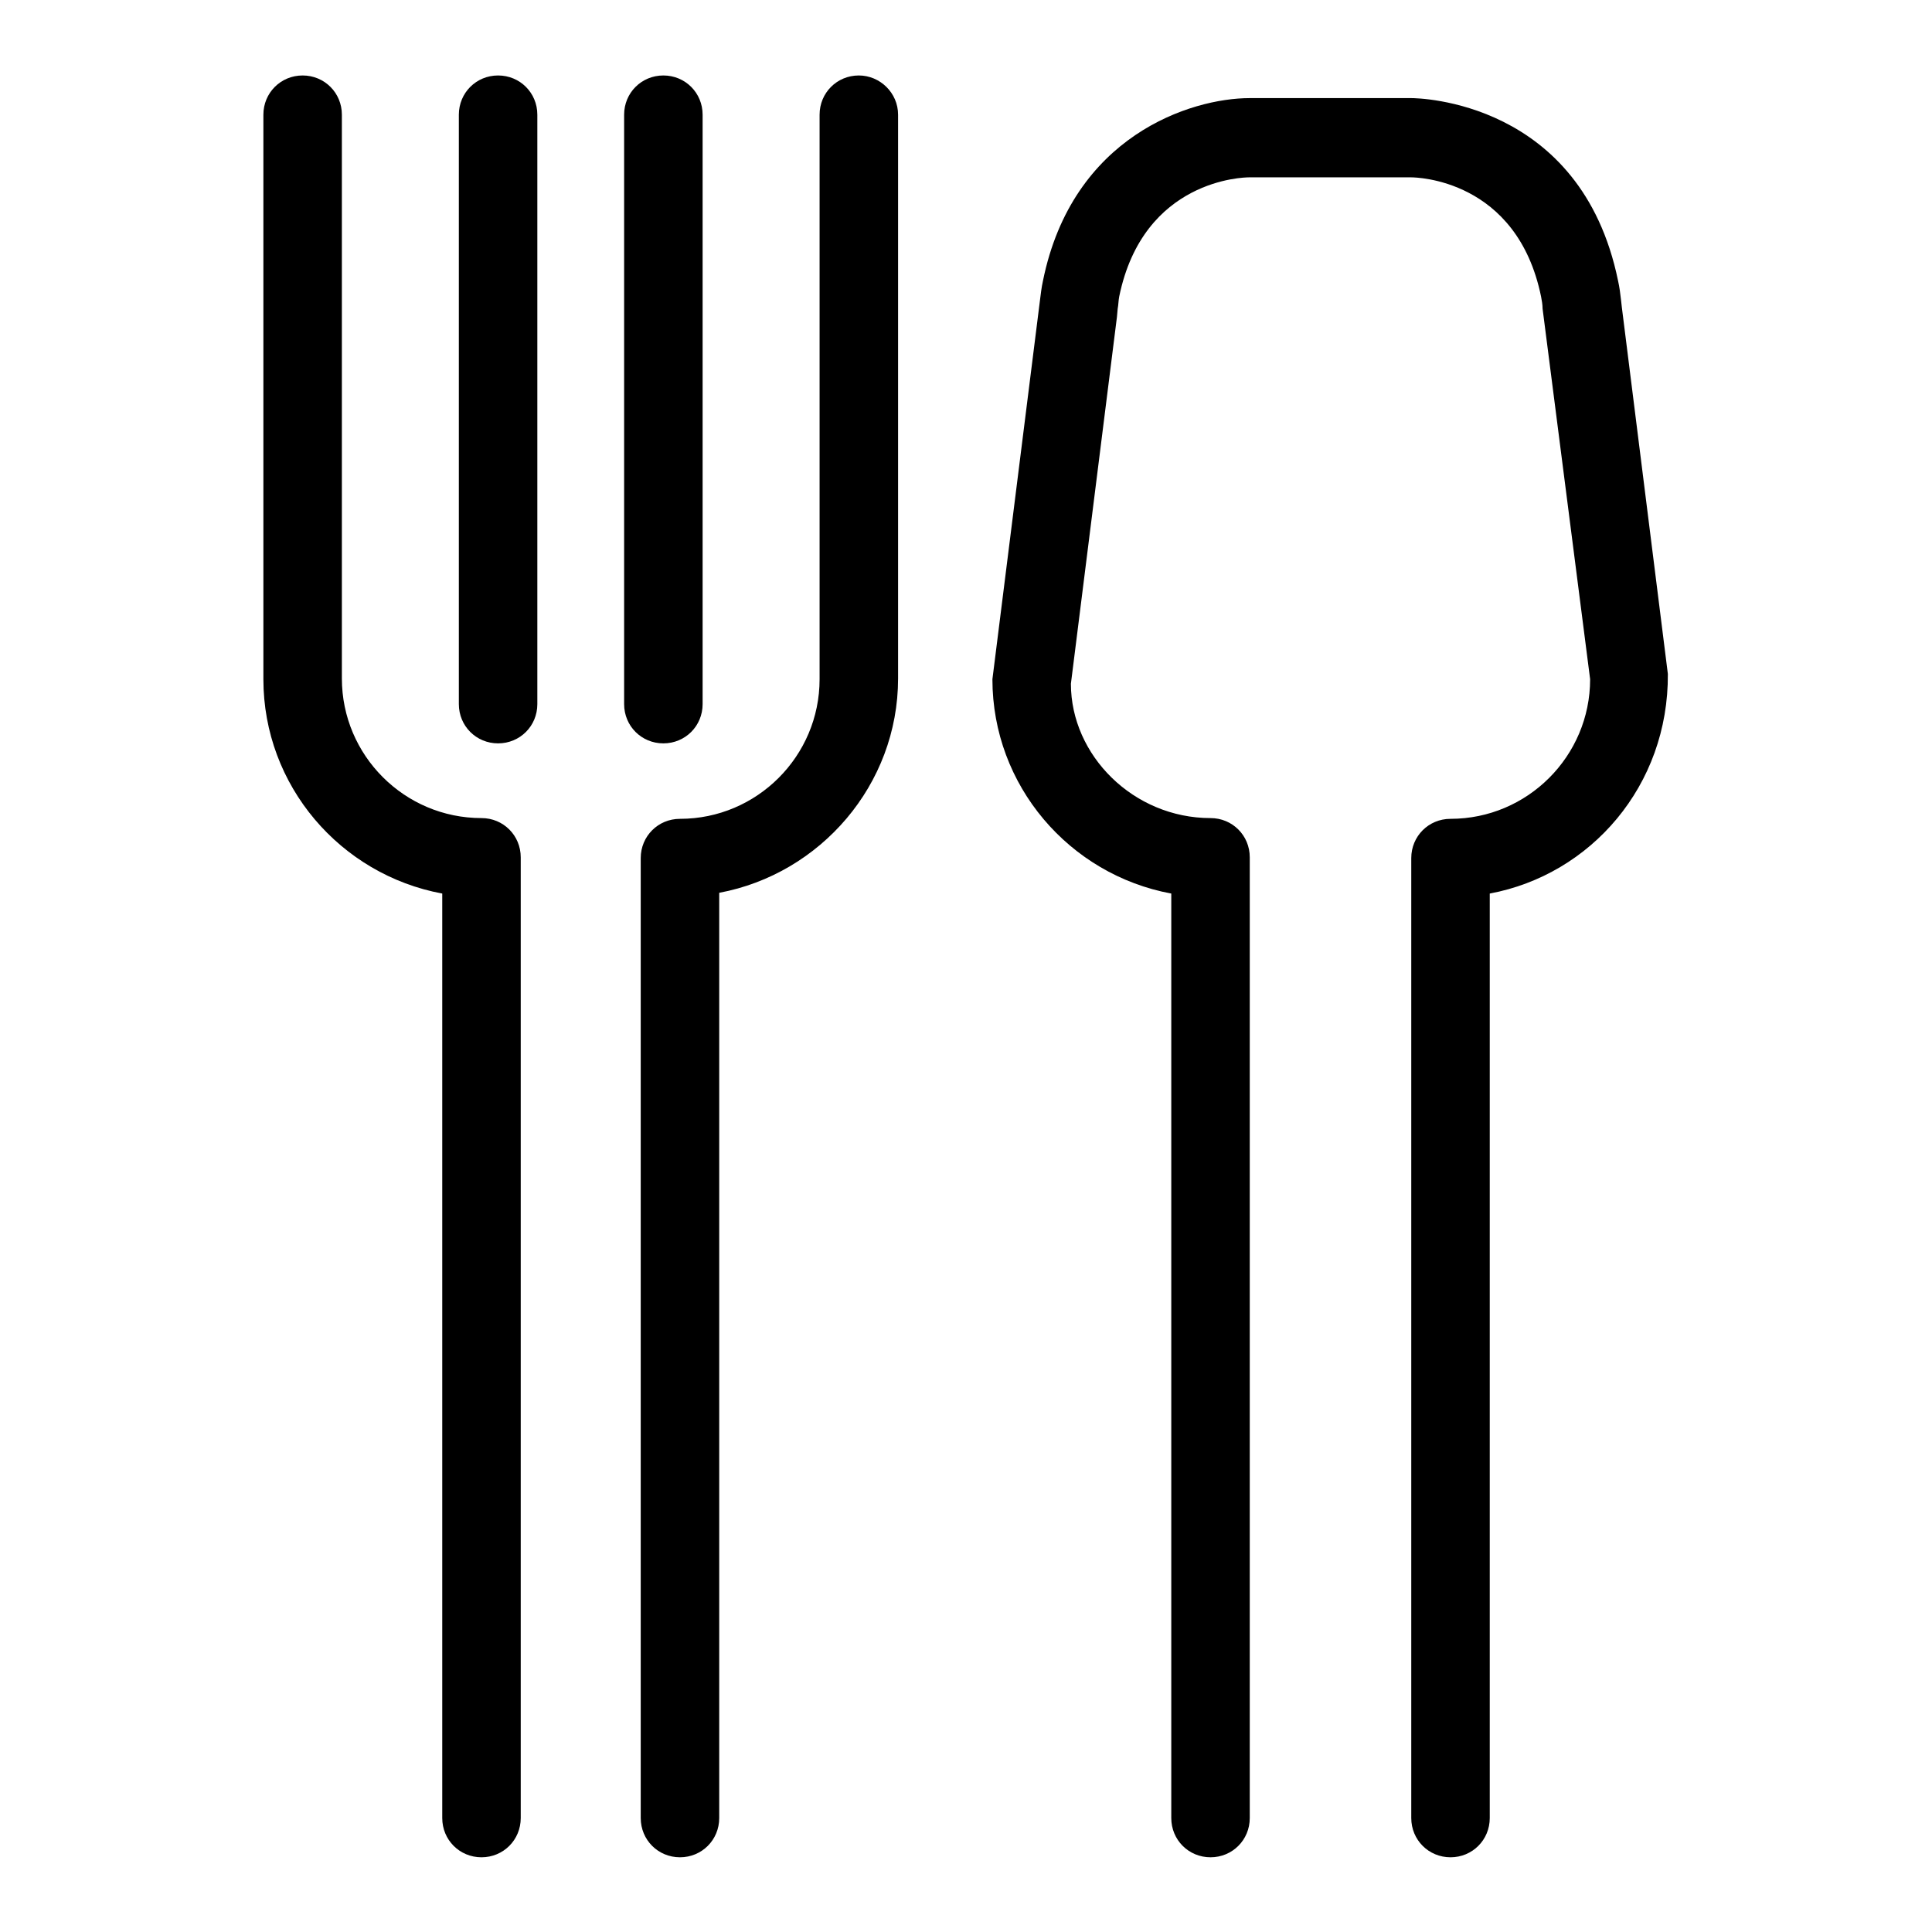
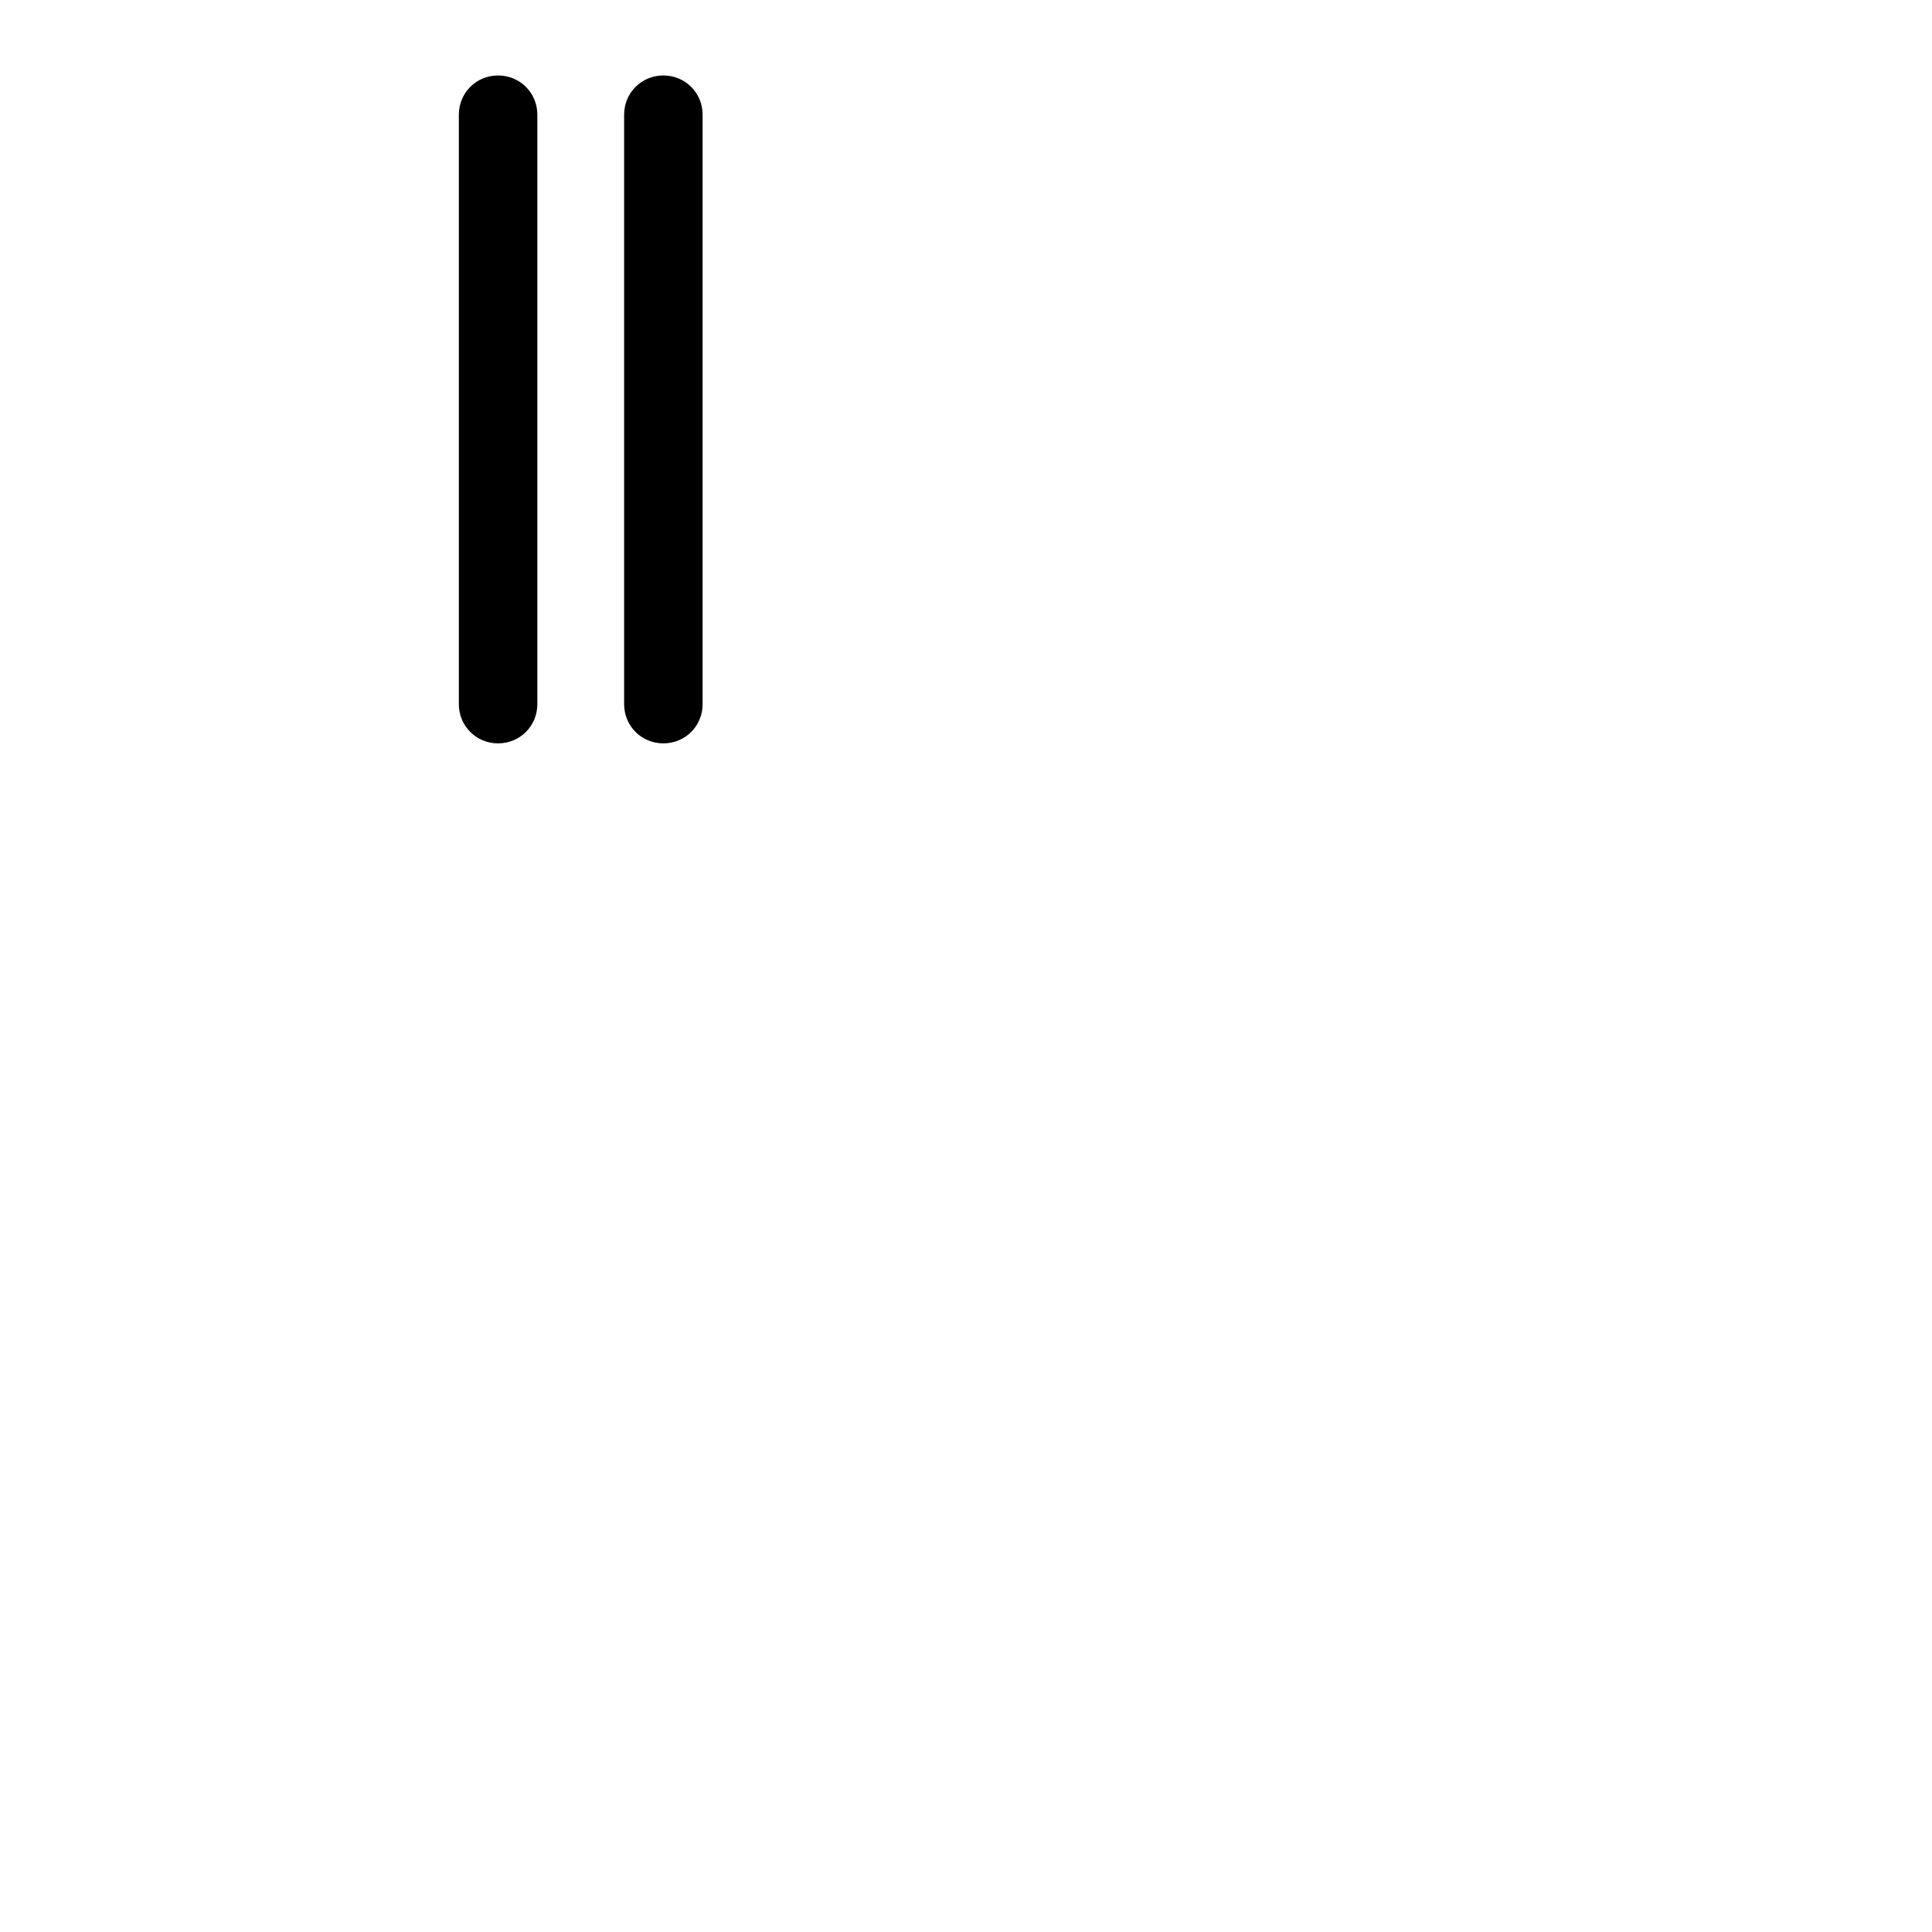
<svg xmlns="http://www.w3.org/2000/svg" version="1.1" x="0px" y="0px" viewBox="0 0 256 256" enable-background="new 0 0 256 256" xml:space="preserve">
  <g>
-     <path fill="#000000" d="M63.8,108.4c-10.2,0-18.5-8.3-18.5-18.5V15.2c0-2.9-2.3-5.2-5.2-5.2c-2.9,0-5.2,2.3-5.2,5.2V90 c0,14.1,10.2,25.9,23.7,28.4v122.5c0,2.9,2.3,5.2,5.2,5.2s5.2-2.3,5.2-5.2V113.6C69,110.7,66.7,108.4,63.8,108.4z M214.9,40.7 l-0.1-0.9c-0.1-0.9-0.2-1.7-0.4-2.6C209.5,13.3,187.9,13,187,13h-21.4c-7.8,0-23.5,5-27.4,24.2c-0.2,0.9-0.3,1.8-0.4,2.6l-6.3,50.2 c0,14.1,10.2,25.9,23.7,28.4v122.5c0,2.9,2.3,5.2,5.2,5.2c2.9,0,5.2-2.3,5.2-5.2V113.6c0-2.9-2.3-5.2-5.2-5.2 c-10.2,0-18.5-8.3-18.5-17.8L148,42l0.1-1.1c0.1-0.5,0.1-1.1,0.2-1.6c3.2-15.6,16.6-15.8,17.2-15.8H187c0.6,0,14,0.2,17.2,15.8 c0.1,0.5,0.2,1.1,0.2,1.6l6.3,49.1c0,10.2-8.3,18.5-18.5,18.5c-2.9,0-5.2,2.3-5.2,5.2v127.2c0,2.9,2.3,5.2,5.2,5.2 c2.9,0,5.2-2.3,5.2-5.2V118.4c13.4-2.5,23.7-14.3,23.6-29.1L214.9,40.7L214.9,40.7z M113.8,10c-2.9,0-5.2,2.3-5.2,5.2V90 c0,10.2-8.3,18.5-18.5,18.5c-2.9,0-5.2,2.3-5.2,5.2v127.2c0,2.9,2.3,5.2,5.2,5.2c2.9,0,5.2-2.3,5.2-5.2V118.3 c13.4-2.5,23.7-14.3,23.7-28.4V15.2C119,12.3,116.6,10,113.8,10z" />
    <path fill="#000000" d="M66,10c-2.9,0-5.2,2.3-5.2,5.2v78.1c0,2.9,2.3,5.2,5.2,5.2c2.9,0,5.2-2.3,5.2-5.2V15.2 C71.2,12.3,68.9,10,66,10z M93.1,93.3V15.2c0-2.9-2.3-5.2-5.2-5.2c-2.9,0-5.2,2.3-5.2,5.2v78.1c0,2.9,2.3,5.2,5.2,5.2 C90.8,98.5,93.1,96.2,93.1,93.3L93.1,93.3z" />
  </g>
</svg>